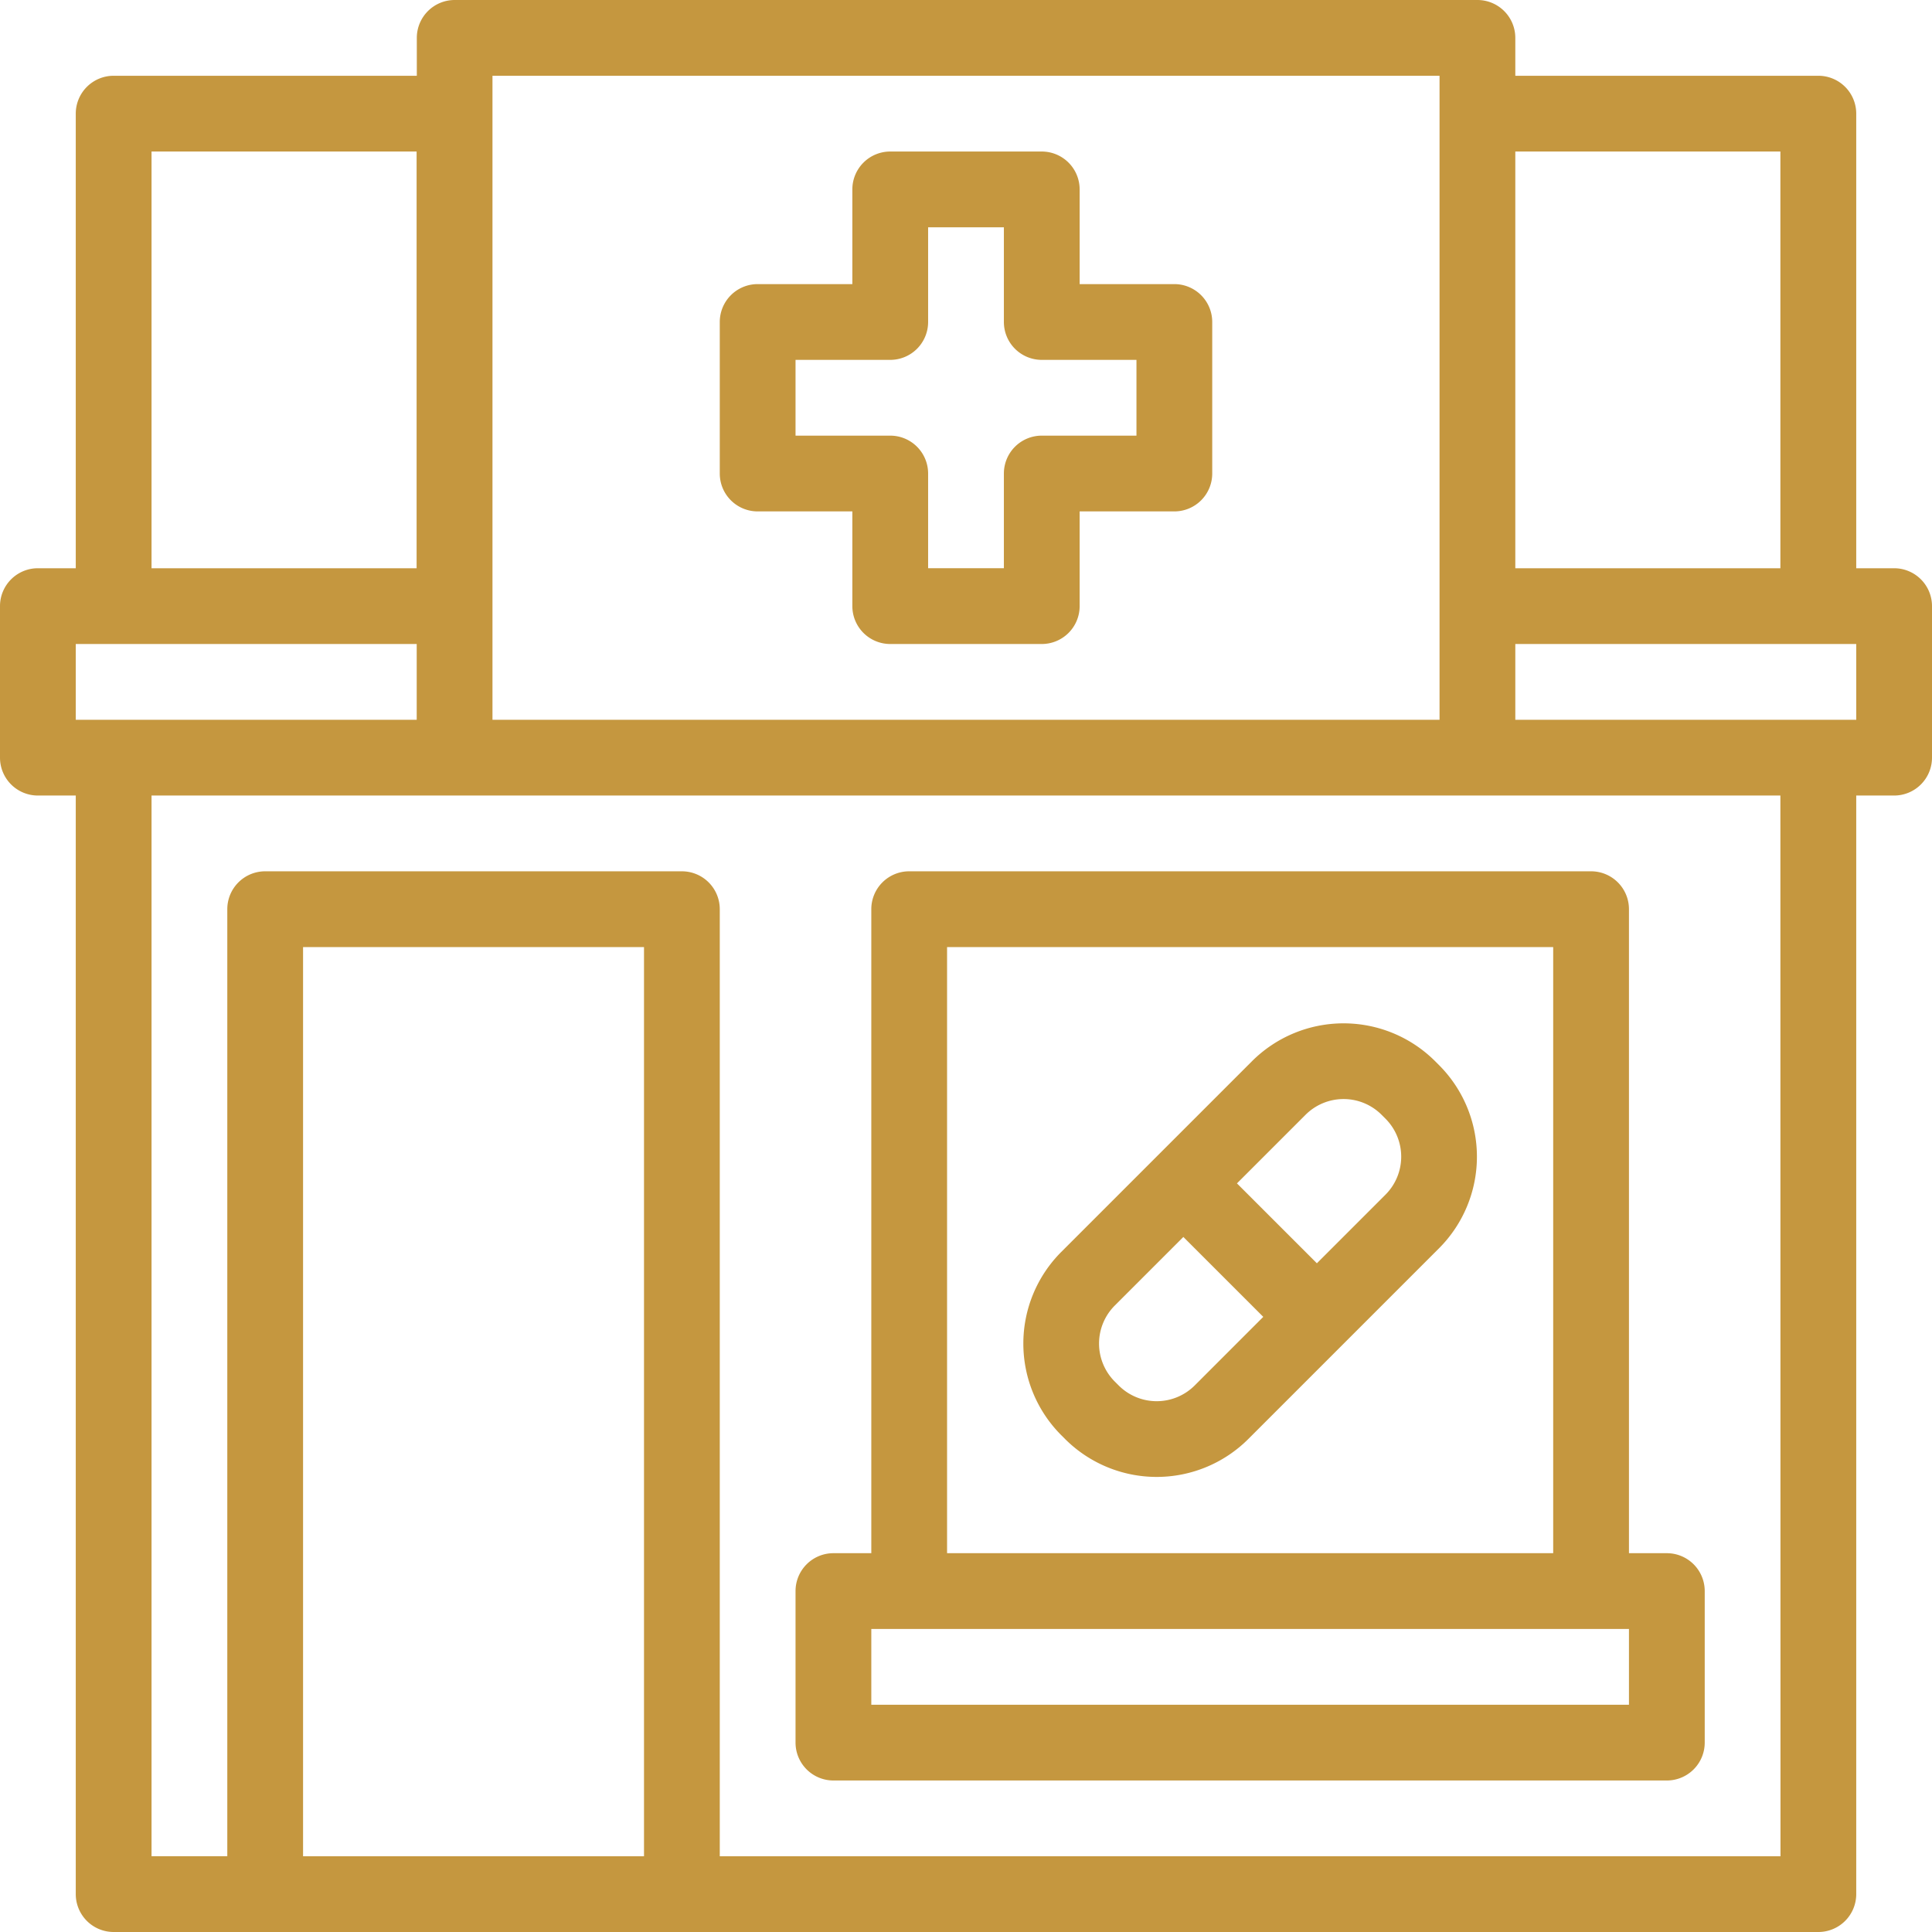
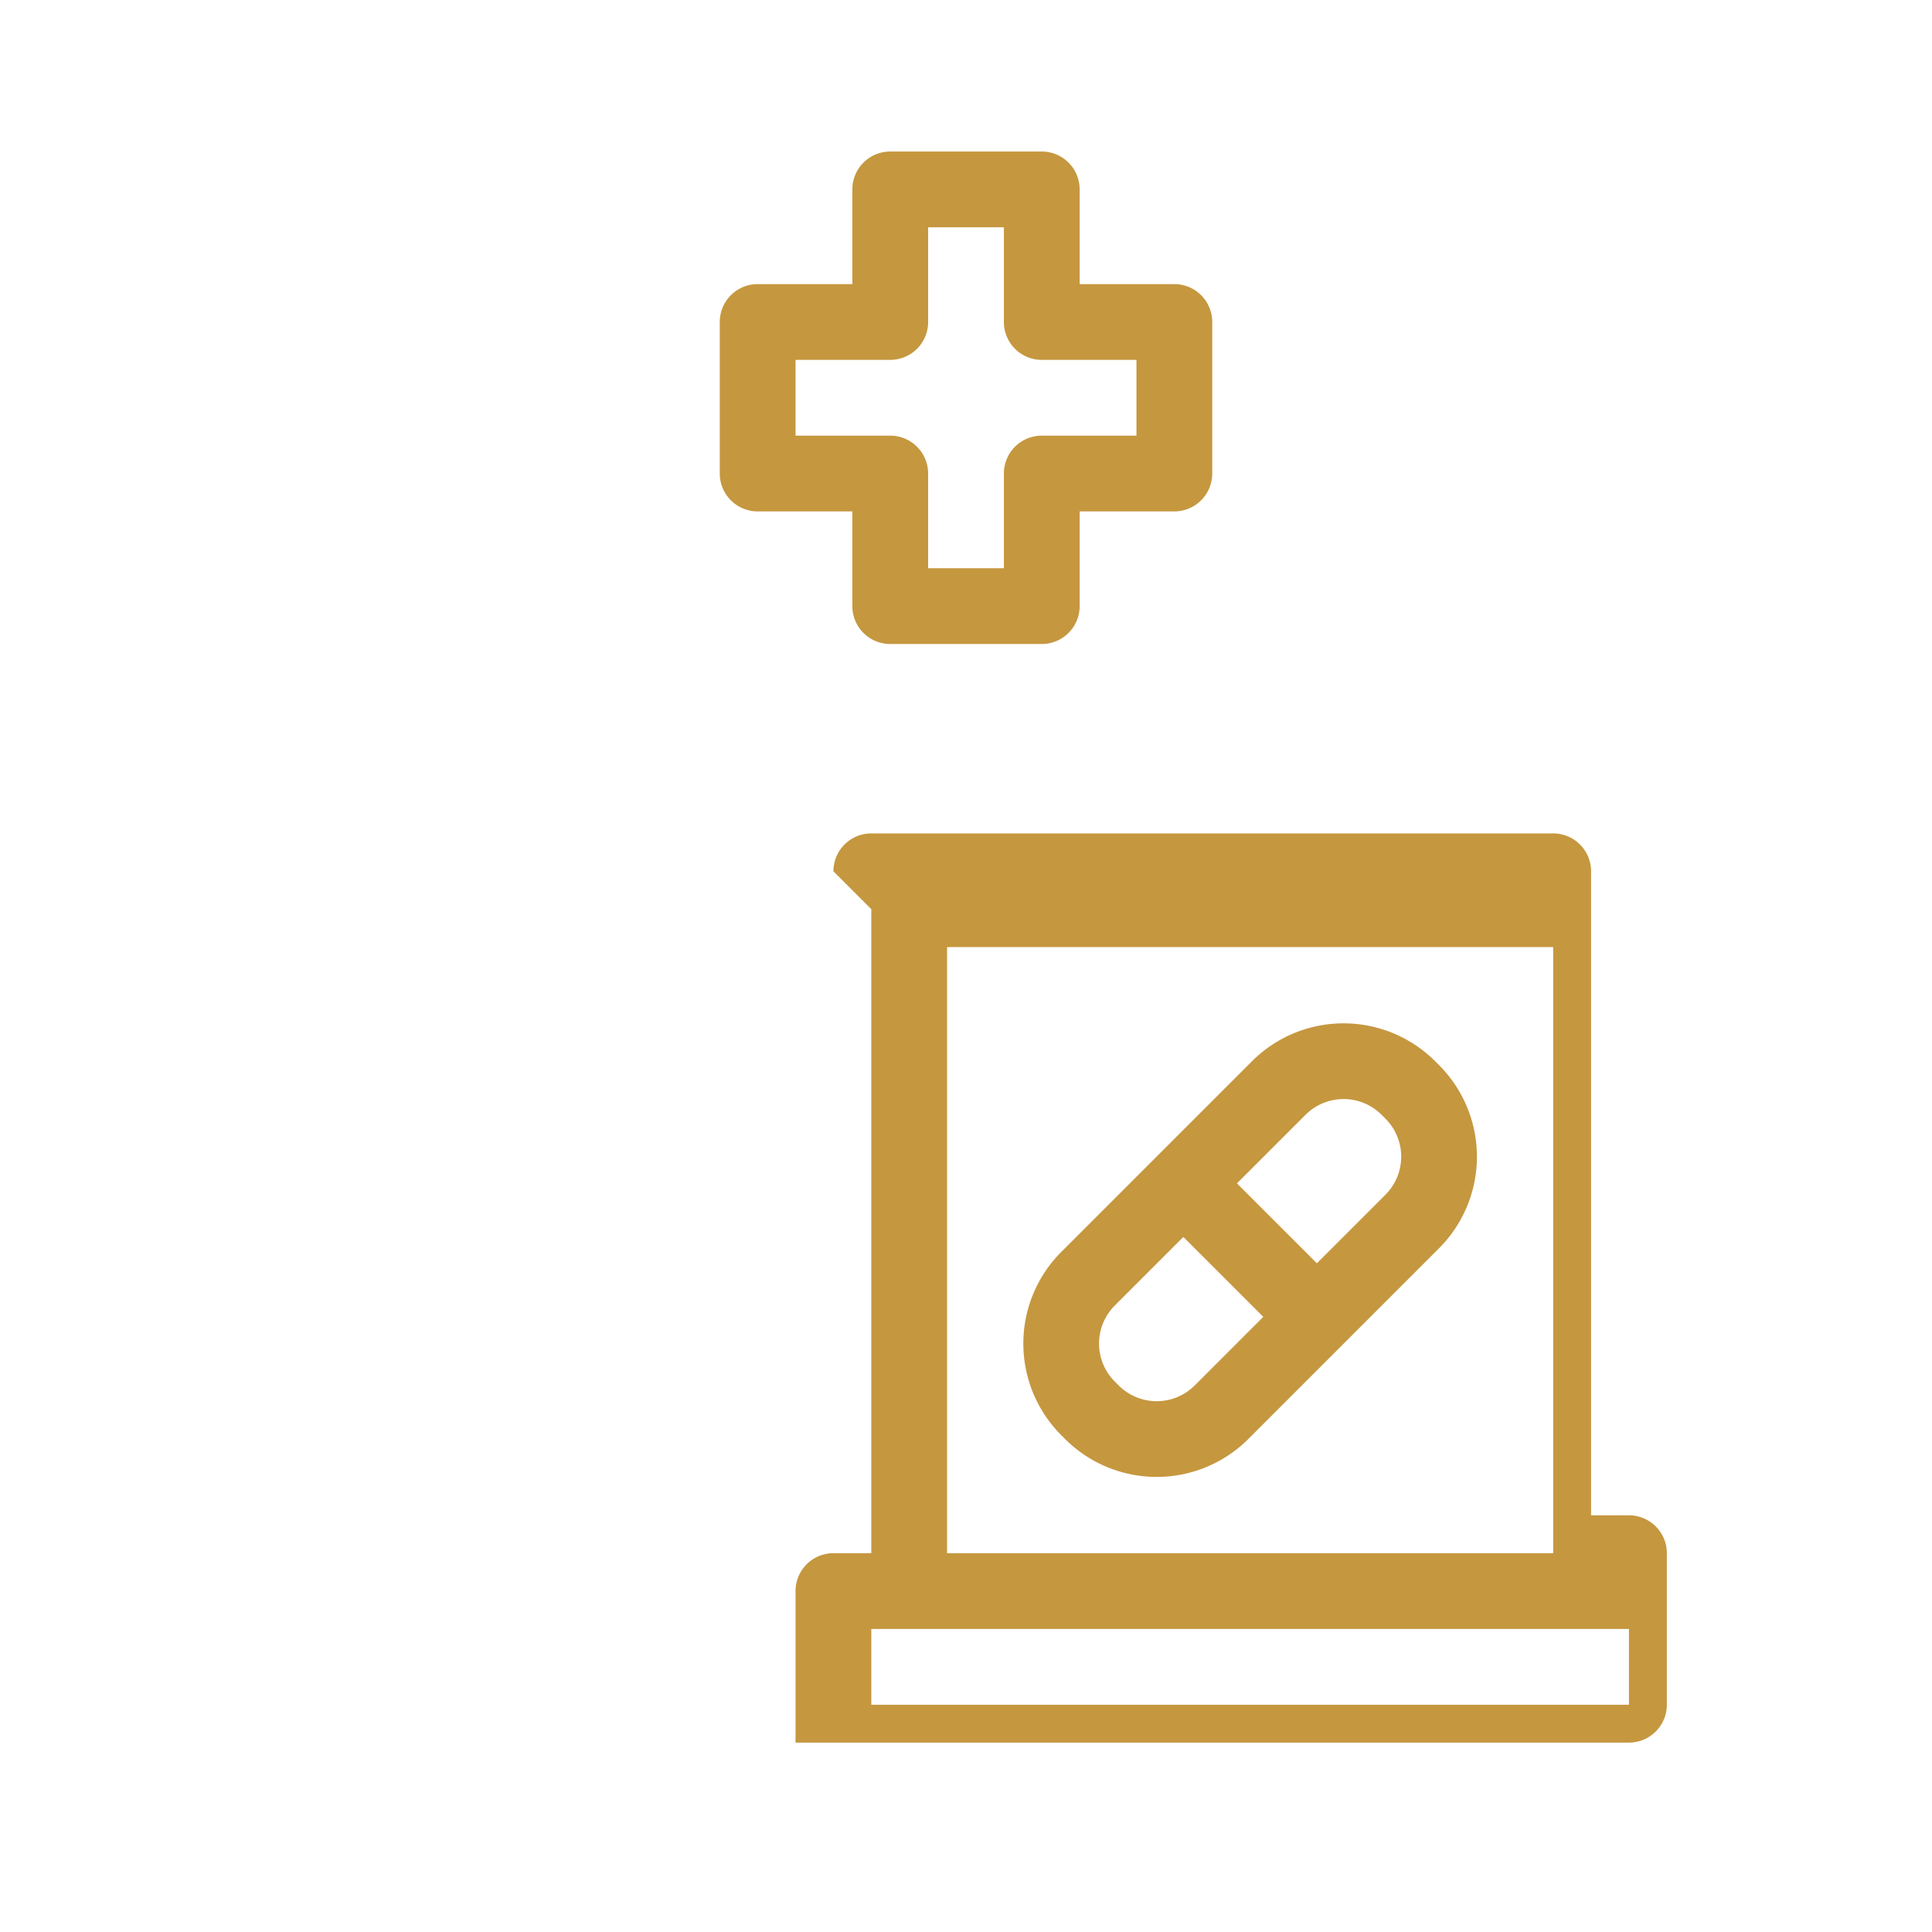
<svg xmlns="http://www.w3.org/2000/svg" height="92.564" viewBox="0 0 92.564 92.564" width="92.564">
  <g fill="#c5973f">
    <path d="m289.861 271.945a6.211 6.211 0 0 0 -8.773 0l-9.142 9.142a6.211 6.211 0 0 0 0 8.773l.189.189a6.211 6.211 0 0 0 8.773 0l9.142-9.142a6.211 6.211 0 0 0 0-8.773zm-11.52 15.537a2.577 2.577 0 0 1 -3.64 0l-.189-.189a2.577 2.577 0 0 1 0-3.64l3.287-3.287 3.829 3.828zm9.142-9.142-3.287 3.287-3.829-3.828 3.288-3.288a2.577 2.577 0 0 1 3.64 0l.189.189a2.577 2.577 0 0 1 -.001 3.64z" transform="translate(-221.103 -221.102)" />
    <path d="m191.815 57.242h4.537v4.538a1.815 1.815 0 0 0 1.815 1.815h7.26a1.815 1.815 0 0 0 1.815-1.815v-4.538h4.537a1.815 1.815 0 0 0 1.815-1.815v-7.26a1.815 1.815 0 0 0 -1.815-1.815h-4.537v-4.537a1.815 1.815 0 0 0 -1.815-1.815h-7.26a1.815 1.815 0 0 0 -1.815 1.815v4.537h-4.537a1.815 1.815 0 0 0 -1.815 1.815v7.26a1.815 1.815 0 0 0 1.815 1.815zm1.815-7.26h4.537a1.815 1.815 0 0 0 1.815-1.815v-4.537h3.63v4.537a1.815 1.815 0 0 0 1.815 1.815h4.537v3.63h-4.537a1.815 1.815 0 0 0 -1.815 1.815v4.537h-3.63v-4.537a1.815 1.815 0 0 0 -1.815-1.815h-4.537z" transform="translate(-155.515 -32.74)" />
-     <path d="m213.63 231.815v30.855h-1.815a1.815 1.815 0 0 0 -1.815 1.815v7.26a1.815 1.815 0 0 0 1.815 1.815h39.93a1.815 1.815 0 0 0 1.815-1.815v-7.26a1.815 1.815 0 0 0 -1.815-1.815h-1.815v-30.855a1.815 1.815 0 0 0 -1.815-1.815h-32.67a1.815 1.815 0 0 0 -1.815 1.815zm36.3 38.115h-36.3v-3.63h36.3zm-32.67-36.3h29.04v29.04h-29.04z" transform="translate(-171.885 -188.255)" />
-     <path d="m90.749 27.225h-1.815v-21.78a1.815 1.815 0 0 0 -1.815-1.815h-14.519v-1.815a1.815 1.815 0 0 0 -1.815-1.815h-49a1.815 1.815 0 0 0 -1.815 1.815v1.815h-14.525a1.815 1.815 0 0 0 -1.815 1.815v21.78h-1.815a1.815 1.815 0 0 0 -1.815 1.815v7.26a1.815 1.815 0 0 0 1.815 1.815h1.815v52.634a1.815 1.815 0 0 0 1.815 1.815h81.674a1.815 1.815 0 0 0 1.815-1.815v-52.634h1.815a1.815 1.815 0 0 0 1.815-1.815v-7.26a1.815 1.815 0 0 0 -1.815-1.815zm-5.449-19.965v19.965h-12.7v-19.965zm-61.705-3.63h45.375v30.855h-45.375zm-16.335 3.63h12.7v19.965h-12.7zm-3.63 23.595h16.335v3.63h-16.335zm10.89 58.08v-43.56h16.335v43.56zm70.785 0h-50.82v-45.375a1.815 1.815 0 0 0 -1.815-1.815h-19.97a1.815 1.815 0 0 0 -1.81 1.815v45.374h-3.63v-50.819h78.04zm3.63-54.45h-16.335v-3.63h16.334z" />
+     <path d="m213.63 231.815v30.855h-1.815a1.815 1.815 0 0 0 -1.815 1.815v7.26h39.93a1.815 1.815 0 0 0 1.815-1.815v-7.26a1.815 1.815 0 0 0 -1.815-1.815h-1.815v-30.855a1.815 1.815 0 0 0 -1.815-1.815h-32.67a1.815 1.815 0 0 0 -1.815 1.815zm36.3 38.115h-36.3v-3.63h36.3zm-32.67-36.3h29.04v29.04h-29.04z" transform="translate(-171.885 -188.255)" />
  </g>
</svg>